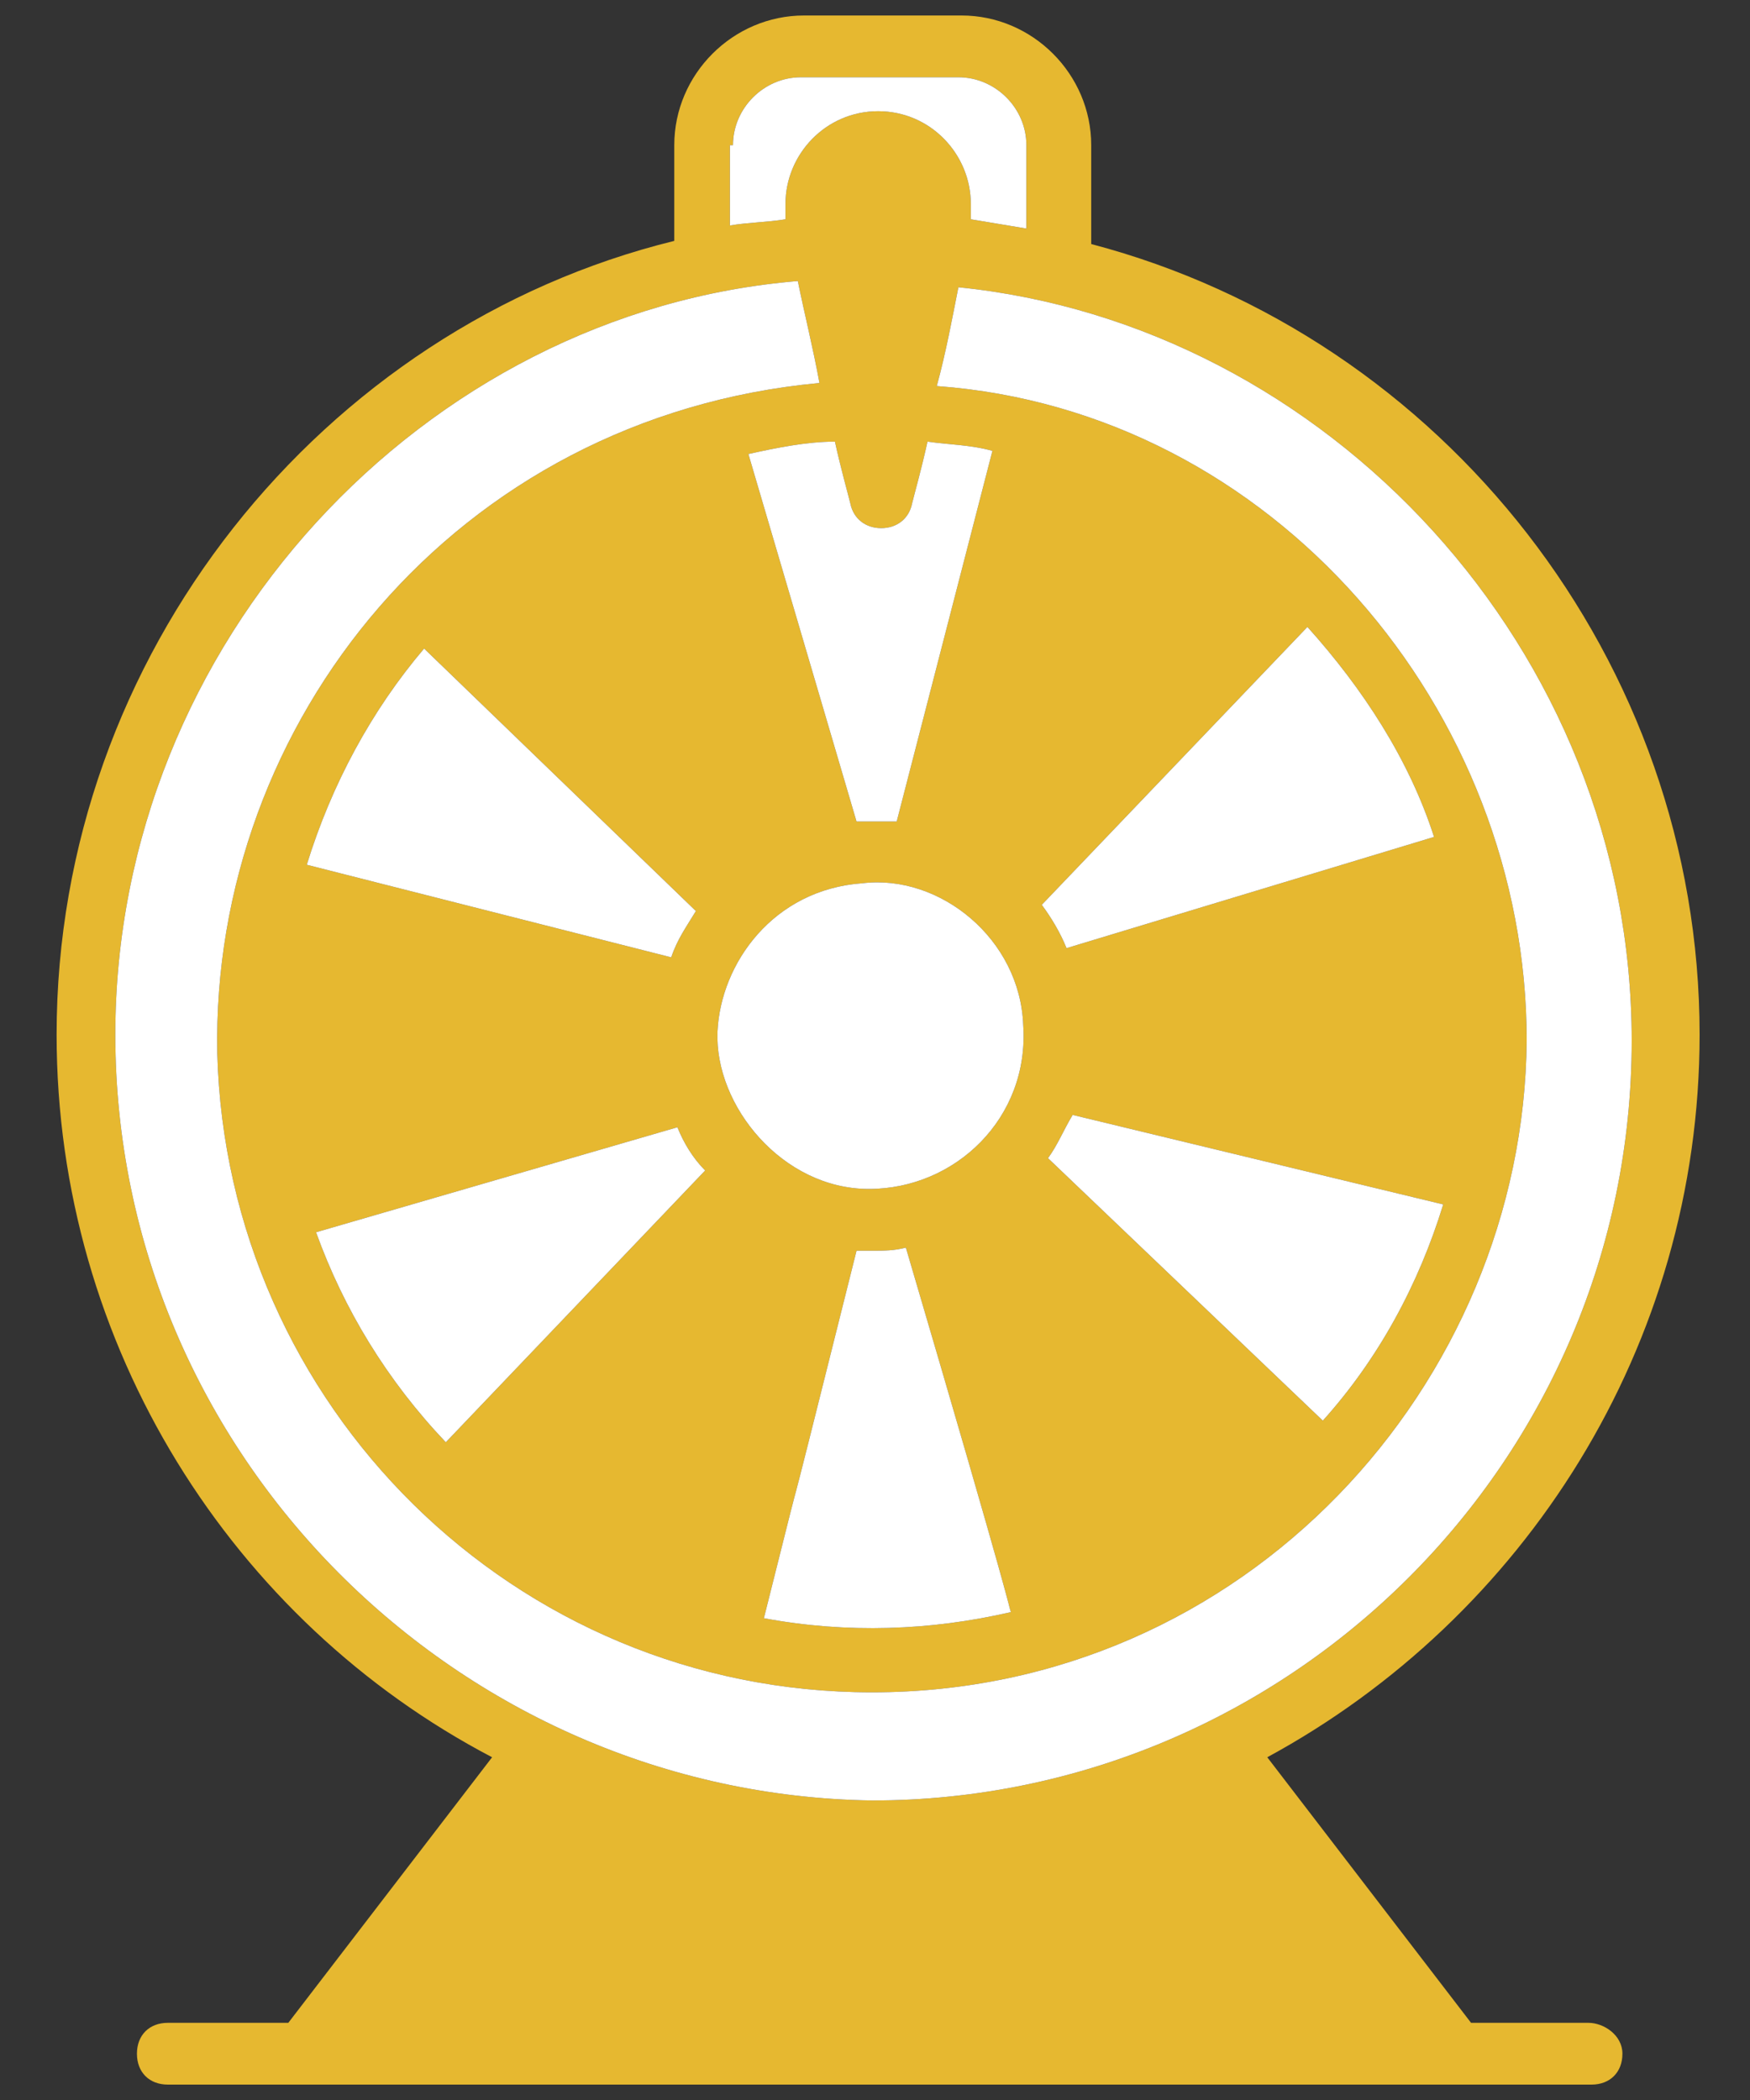
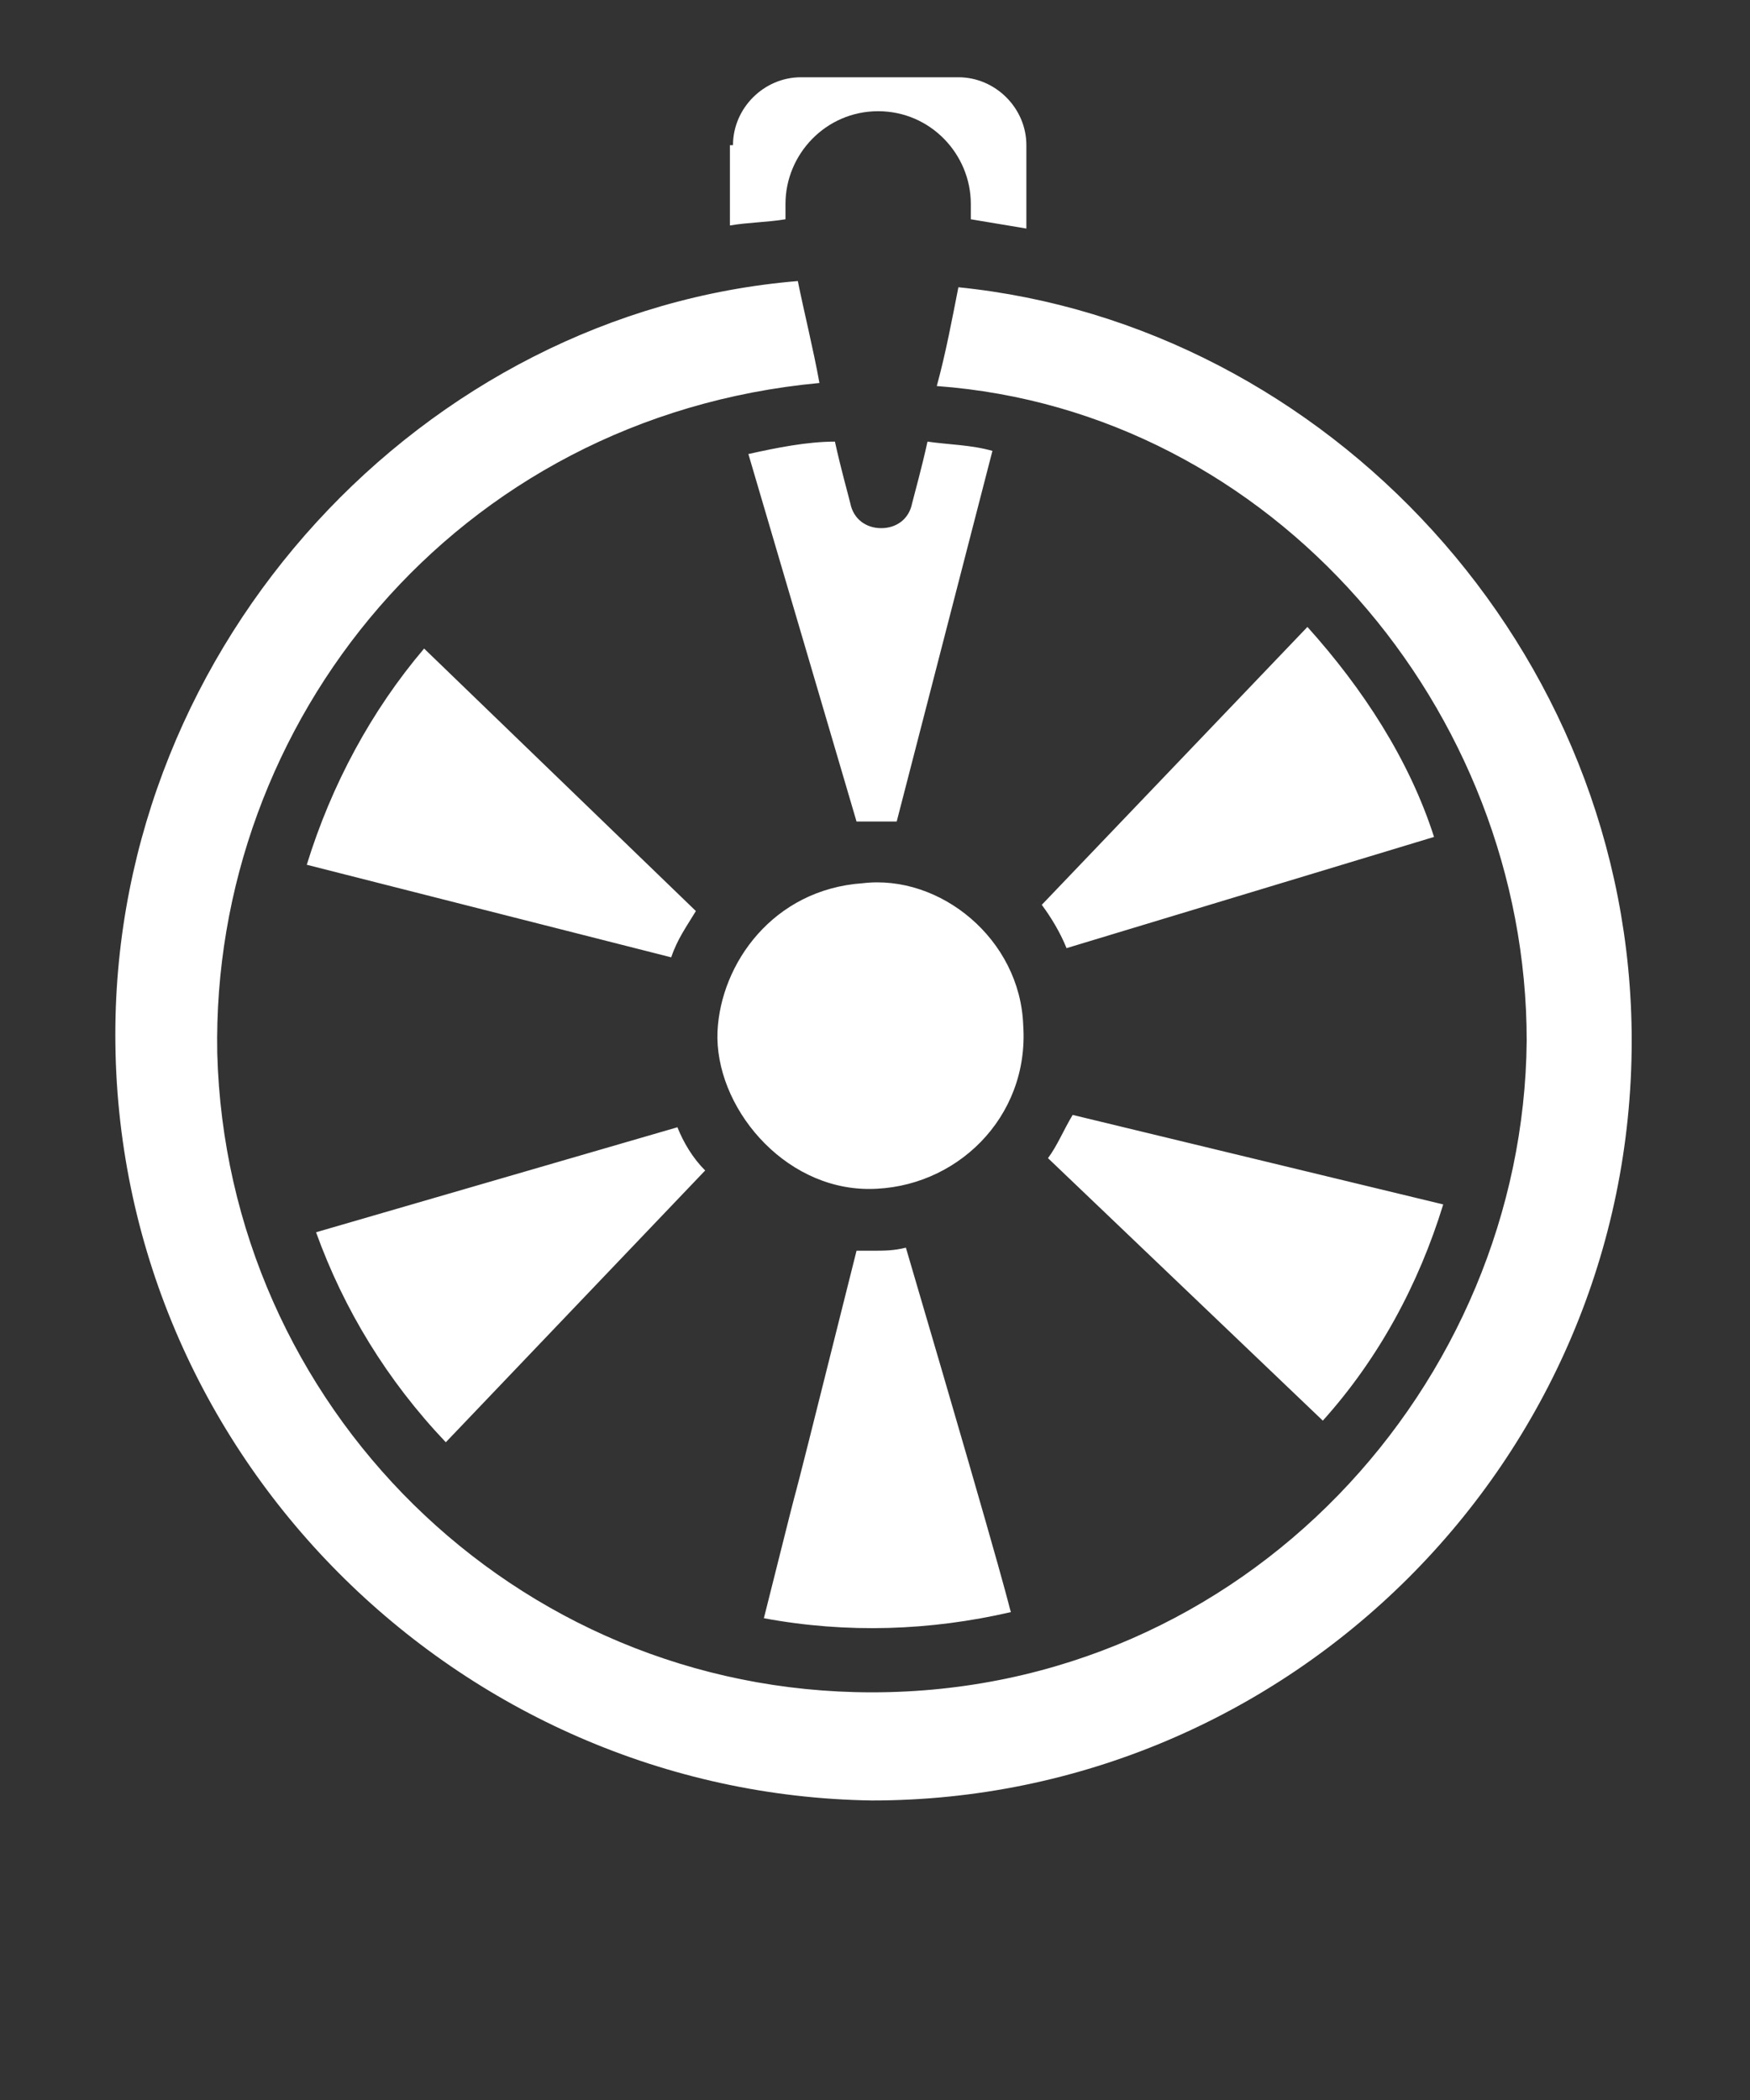
<svg xmlns="http://www.w3.org/2000/svg" width="20" height="24" viewBox="0 0 20 24" fill="none">
  <rect x="0" y="0" width="20" height="24" fill="#333333" stroke="none" />
-   <path d="M18.153 23.118H16.812L14.483 20.083C17.412 18.494 19.424 15.389 19.424 11.824C19.424 7.553 16.494 3.847 12.471 2.789V1.659C12.471 0.847 11.8 0.177 10.989 0.177H9.189C8.377 0.177 7.706 0.847 7.706 1.659V2.753C3.683 3.741 0.647 7.483 0.647 11.824C0.647 15.389 2.659 18.53 5.624 20.083L3.295 23.118H1.918C1.706 23.118 1.565 23.259 1.565 23.471C1.565 23.683 1.706 23.824 1.918 23.824H18.189C18.4 23.824 18.542 23.683 18.542 23.471C18.542 23.259 18.33 23.118 18.153 23.118ZM8.377 1.659C8.377 1.236 8.73 0.883 9.153 0.883H10.953C11.377 0.883 11.73 1.236 11.73 1.659V2.612C11.518 2.577 11.306 2.541 11.095 2.506C11.095 2.436 11.095 2.365 11.095 2.33C11.095 1.765 10.636 1.271 10.036 1.271C9.436 1.271 8.977 1.765 8.977 2.33C8.977 2.365 8.977 2.436 8.977 2.506C8.765 2.541 8.553 2.541 8.342 2.577V1.659H8.377ZM3.612 14.083L7.742 12.883C7.812 13.059 7.918 13.236 8.059 13.377L5.095 16.483C4.424 15.777 3.93 14.965 3.612 14.083ZM11.694 11.718C11.765 12.777 10.918 13.588 9.93 13.588C8.942 13.588 8.165 12.636 8.2 11.789C8.236 11.012 8.836 10.165 9.859 10.094C10.742 9.989 11.659 10.73 11.694 11.718ZM4.847 7.412L7.953 10.412C7.847 10.588 7.742 10.73 7.671 10.941L3.506 9.883C3.789 8.965 4.247 8.118 4.847 7.412ZM9.789 14.294C9.859 14.294 9.895 14.294 9.965 14.294C10.106 14.294 10.212 14.294 10.353 14.259C11.589 18.459 11.518 18.318 11.553 18.424C10.636 18.636 9.683 18.671 8.73 18.494C9.436 15.671 8.659 18.812 9.789 14.294ZM15.118 16.236L11.977 13.236C12.083 13.094 12.153 12.918 12.259 12.742L16.494 13.765C16.212 14.683 15.753 15.53 15.118 16.236ZM12.189 10.836C12.118 10.659 12.012 10.483 11.906 10.341L14.942 7.165C15.577 7.871 16.106 8.683 16.389 9.565L12.189 10.836ZM10.248 9.389C10.106 9.389 9.93 9.389 9.789 9.389L8.553 5.189C8.871 5.118 9.224 5.047 9.542 5.047C9.612 5.365 9.683 5.612 9.718 5.753C9.753 5.93 9.895 6.036 10.071 6.036C10.248 6.036 10.389 5.93 10.424 5.753C10.459 5.612 10.53 5.365 10.6 5.047C10.848 5.083 11.095 5.083 11.342 5.153L10.248 9.389ZM1.318 11.824C1.318 7.341 4.847 3.565 9.118 3.212C9.189 3.565 9.295 3.989 9.365 4.377C5.2 4.765 2.412 8.259 2.483 12.036C2.589 16.059 5.871 19.341 9.965 19.341C14.236 19.341 17.412 15.812 17.448 11.894C17.448 8.118 14.553 4.694 10.706 4.412C10.812 4.024 10.883 3.636 10.953 3.283C15.153 3.706 18.648 7.412 18.648 11.894C18.648 16.694 14.73 20.577 9.965 20.577C5.236 20.506 1.318 16.624 1.318 11.824Z" fill="#E6B830" />
  <path d="M8.377 1.659C8.377 1.236 8.73 0.883 9.153 0.883H10.953C11.377 0.883 11.73 1.236 11.73 1.659V2.612C11.518 2.577 11.306 2.541 11.095 2.506C11.095 2.436 11.095 2.365 11.095 2.33C11.095 1.765 10.636 1.271 10.036 1.271C9.436 1.271 8.977 1.765 8.977 2.33C8.977 2.365 8.977 2.436 8.977 2.506C8.765 2.541 8.553 2.541 8.342 2.577V1.659H8.377ZM3.612 14.083L7.742 12.883C7.812 13.059 7.918 13.236 8.059 13.377L5.095 16.483C4.424 15.777 3.93 14.965 3.612 14.083ZM11.694 11.718C11.765 12.777 10.918 13.588 9.93 13.588C8.942 13.588 8.165 12.636 8.2 11.789C8.236 11.012 8.836 10.165 9.859 10.094C10.742 9.989 11.659 10.73 11.694 11.718ZM4.847 7.412L7.953 10.412C7.847 10.588 7.742 10.73 7.671 10.941L3.506 9.883C3.789 8.965 4.247 8.118 4.847 7.412ZM9.789 14.294C9.859 14.294 9.895 14.294 9.965 14.294C10.106 14.294 10.212 14.294 10.353 14.259C11.589 18.459 11.518 18.318 11.553 18.424C10.636 18.636 9.683 18.671 8.73 18.494C9.436 15.671 8.659 18.812 9.789 14.294ZM15.118 16.236L11.977 13.236C12.083 13.094 12.153 12.918 12.259 12.742L16.494 13.765C16.212 14.683 15.753 15.53 15.118 16.236ZM12.189 10.836C12.118 10.659 12.012 10.483 11.906 10.341L14.942 7.165C15.577 7.871 16.106 8.683 16.389 9.565L12.189 10.836ZM10.248 9.389C10.106 9.389 9.93 9.389 9.789 9.389L8.553 5.189C8.871 5.118 9.224 5.047 9.542 5.047C9.612 5.365 9.683 5.612 9.718 5.753C9.753 5.93 9.895 6.036 10.071 6.036C10.248 6.036 10.389 5.93 10.424 5.753C10.459 5.612 10.53 5.365 10.6 5.047C10.848 5.083 11.095 5.083 11.342 5.153L10.248 9.389ZM1.318 11.824C1.318 7.341 4.847 3.565 9.118 3.212C9.189 3.565 9.295 3.989 9.365 4.377C5.2 4.765 2.412 8.259 2.483 12.036C2.589 16.059 5.871 19.341 9.965 19.341C14.236 19.341 17.412 15.812 17.448 11.894C17.448 8.118 14.553 4.694 10.706 4.412C10.812 4.024 10.883 3.636 10.953 3.283C15.153 3.706 18.648 7.412 18.648 11.894C18.648 16.694 14.73 20.577 9.965 20.577C5.236 20.506 1.318 16.624 1.318 11.824Z" fill="white" />
</svg>